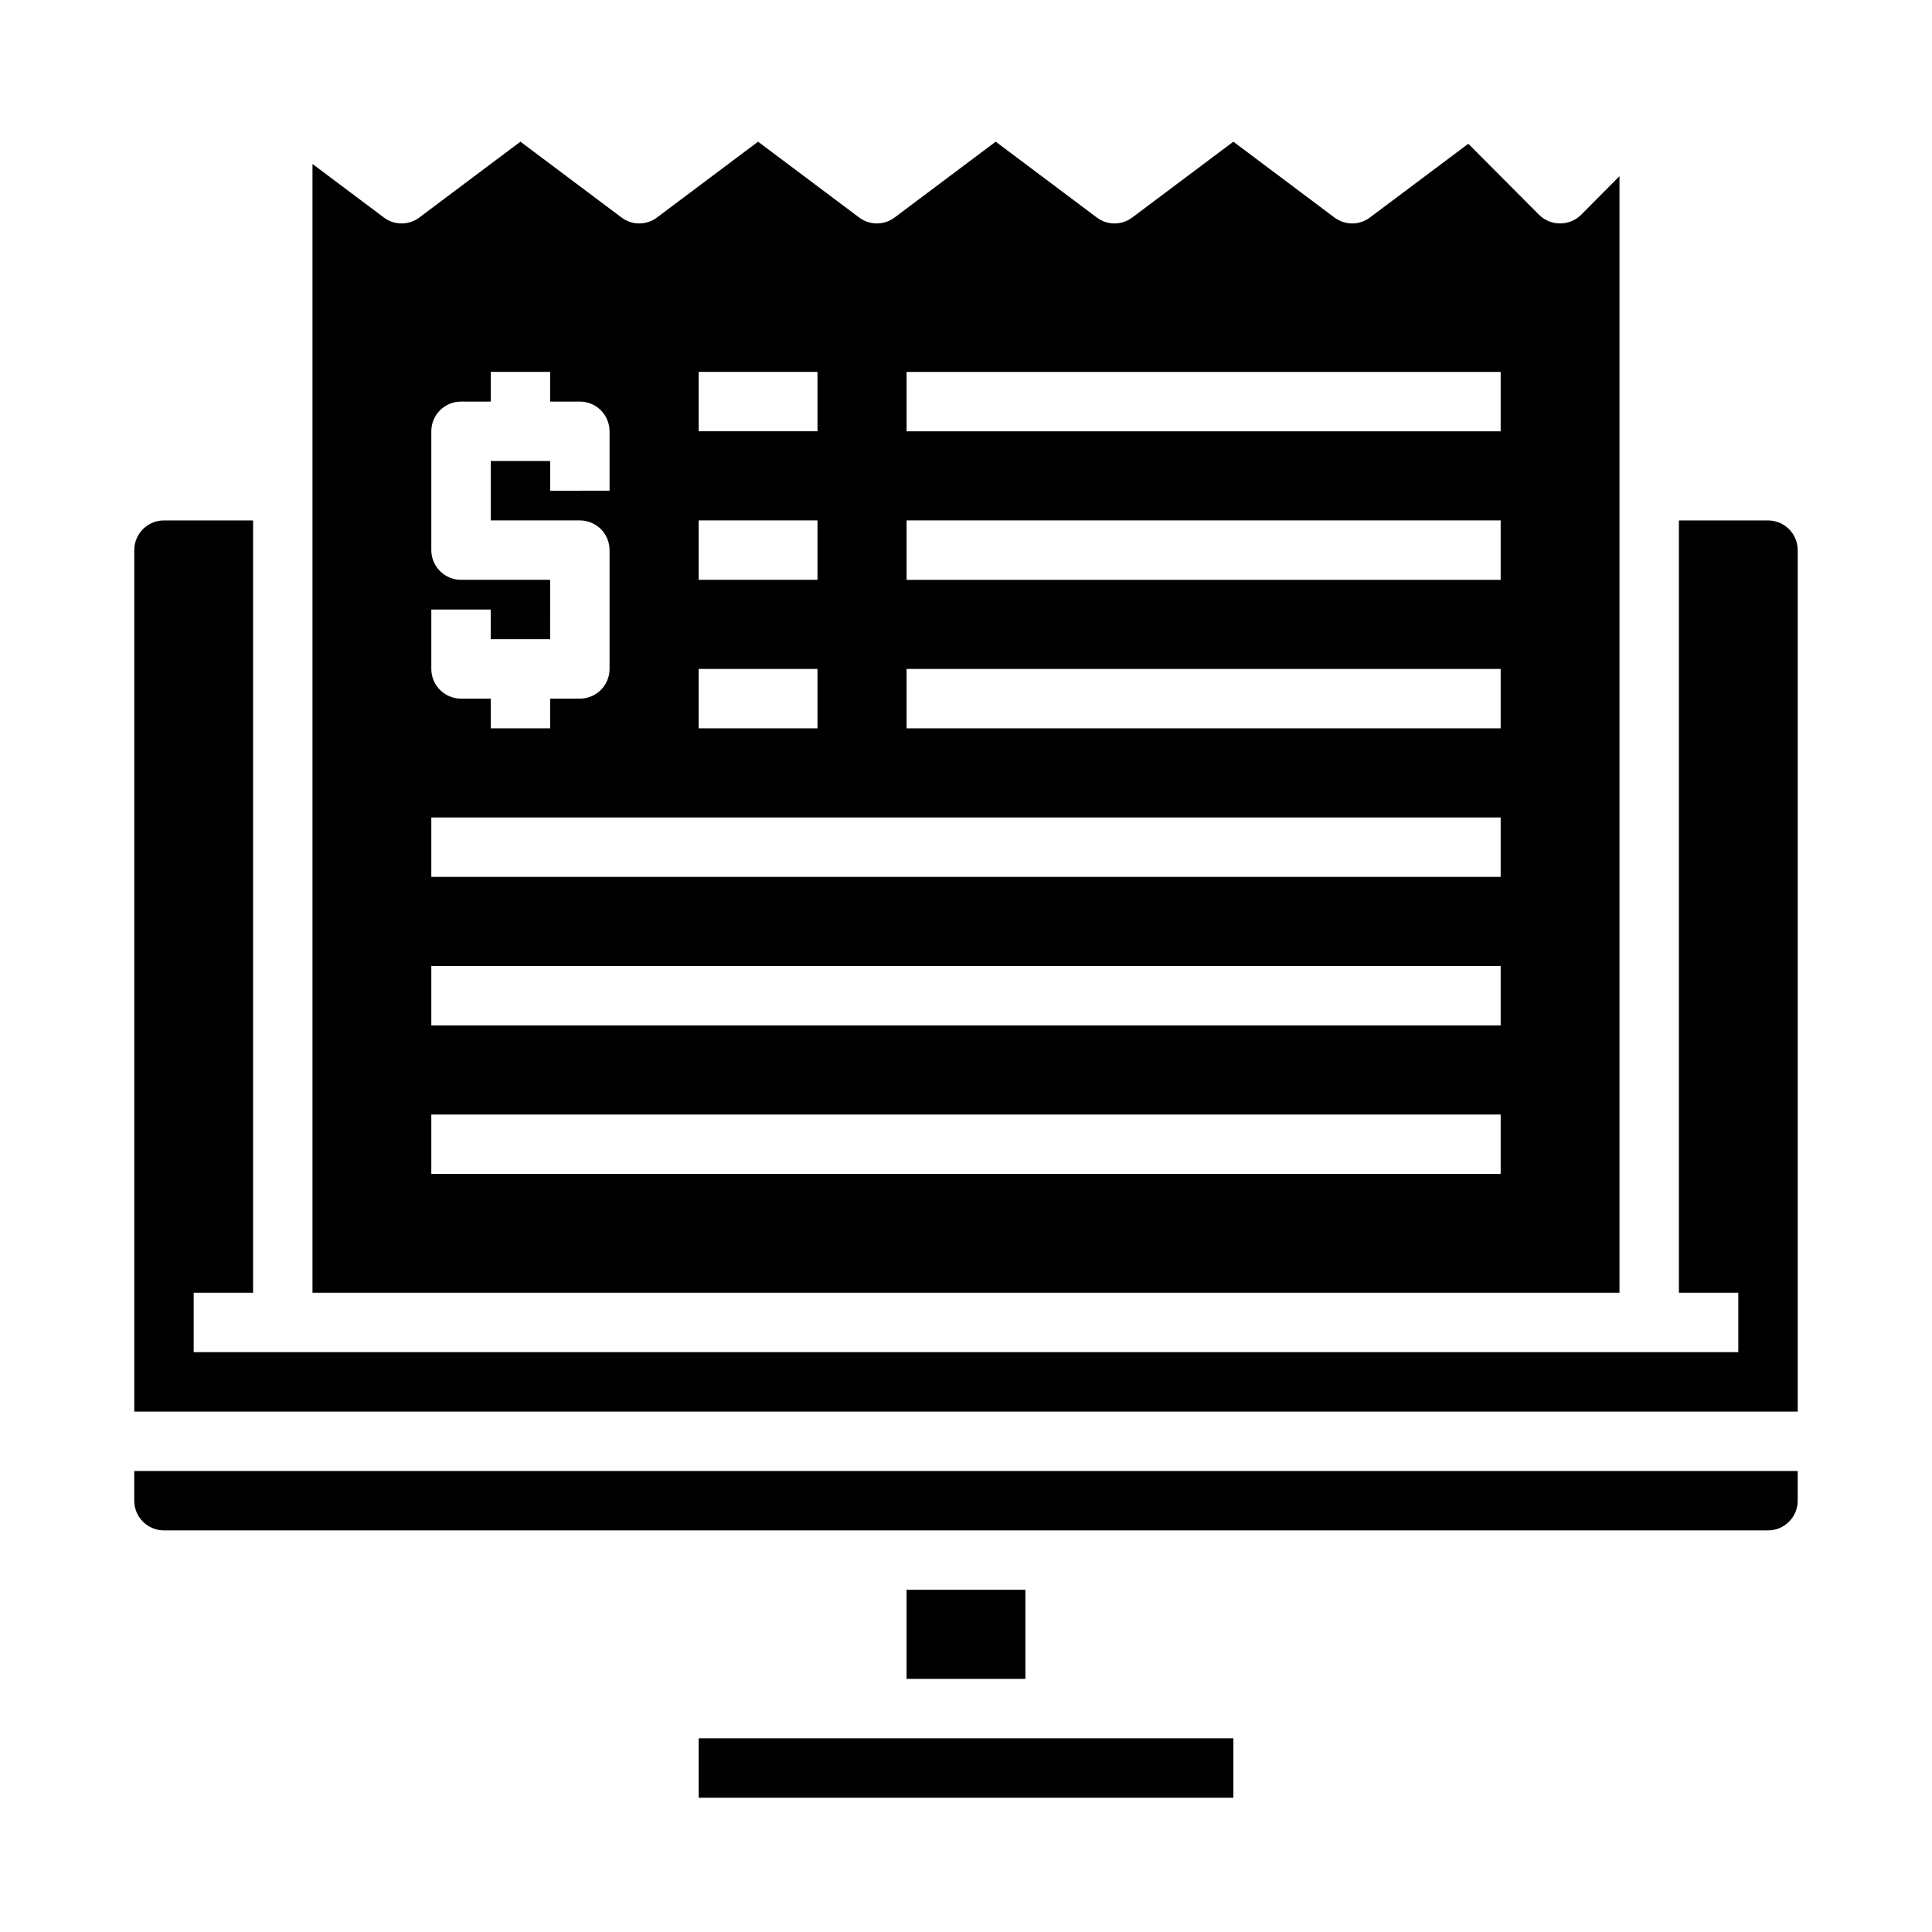
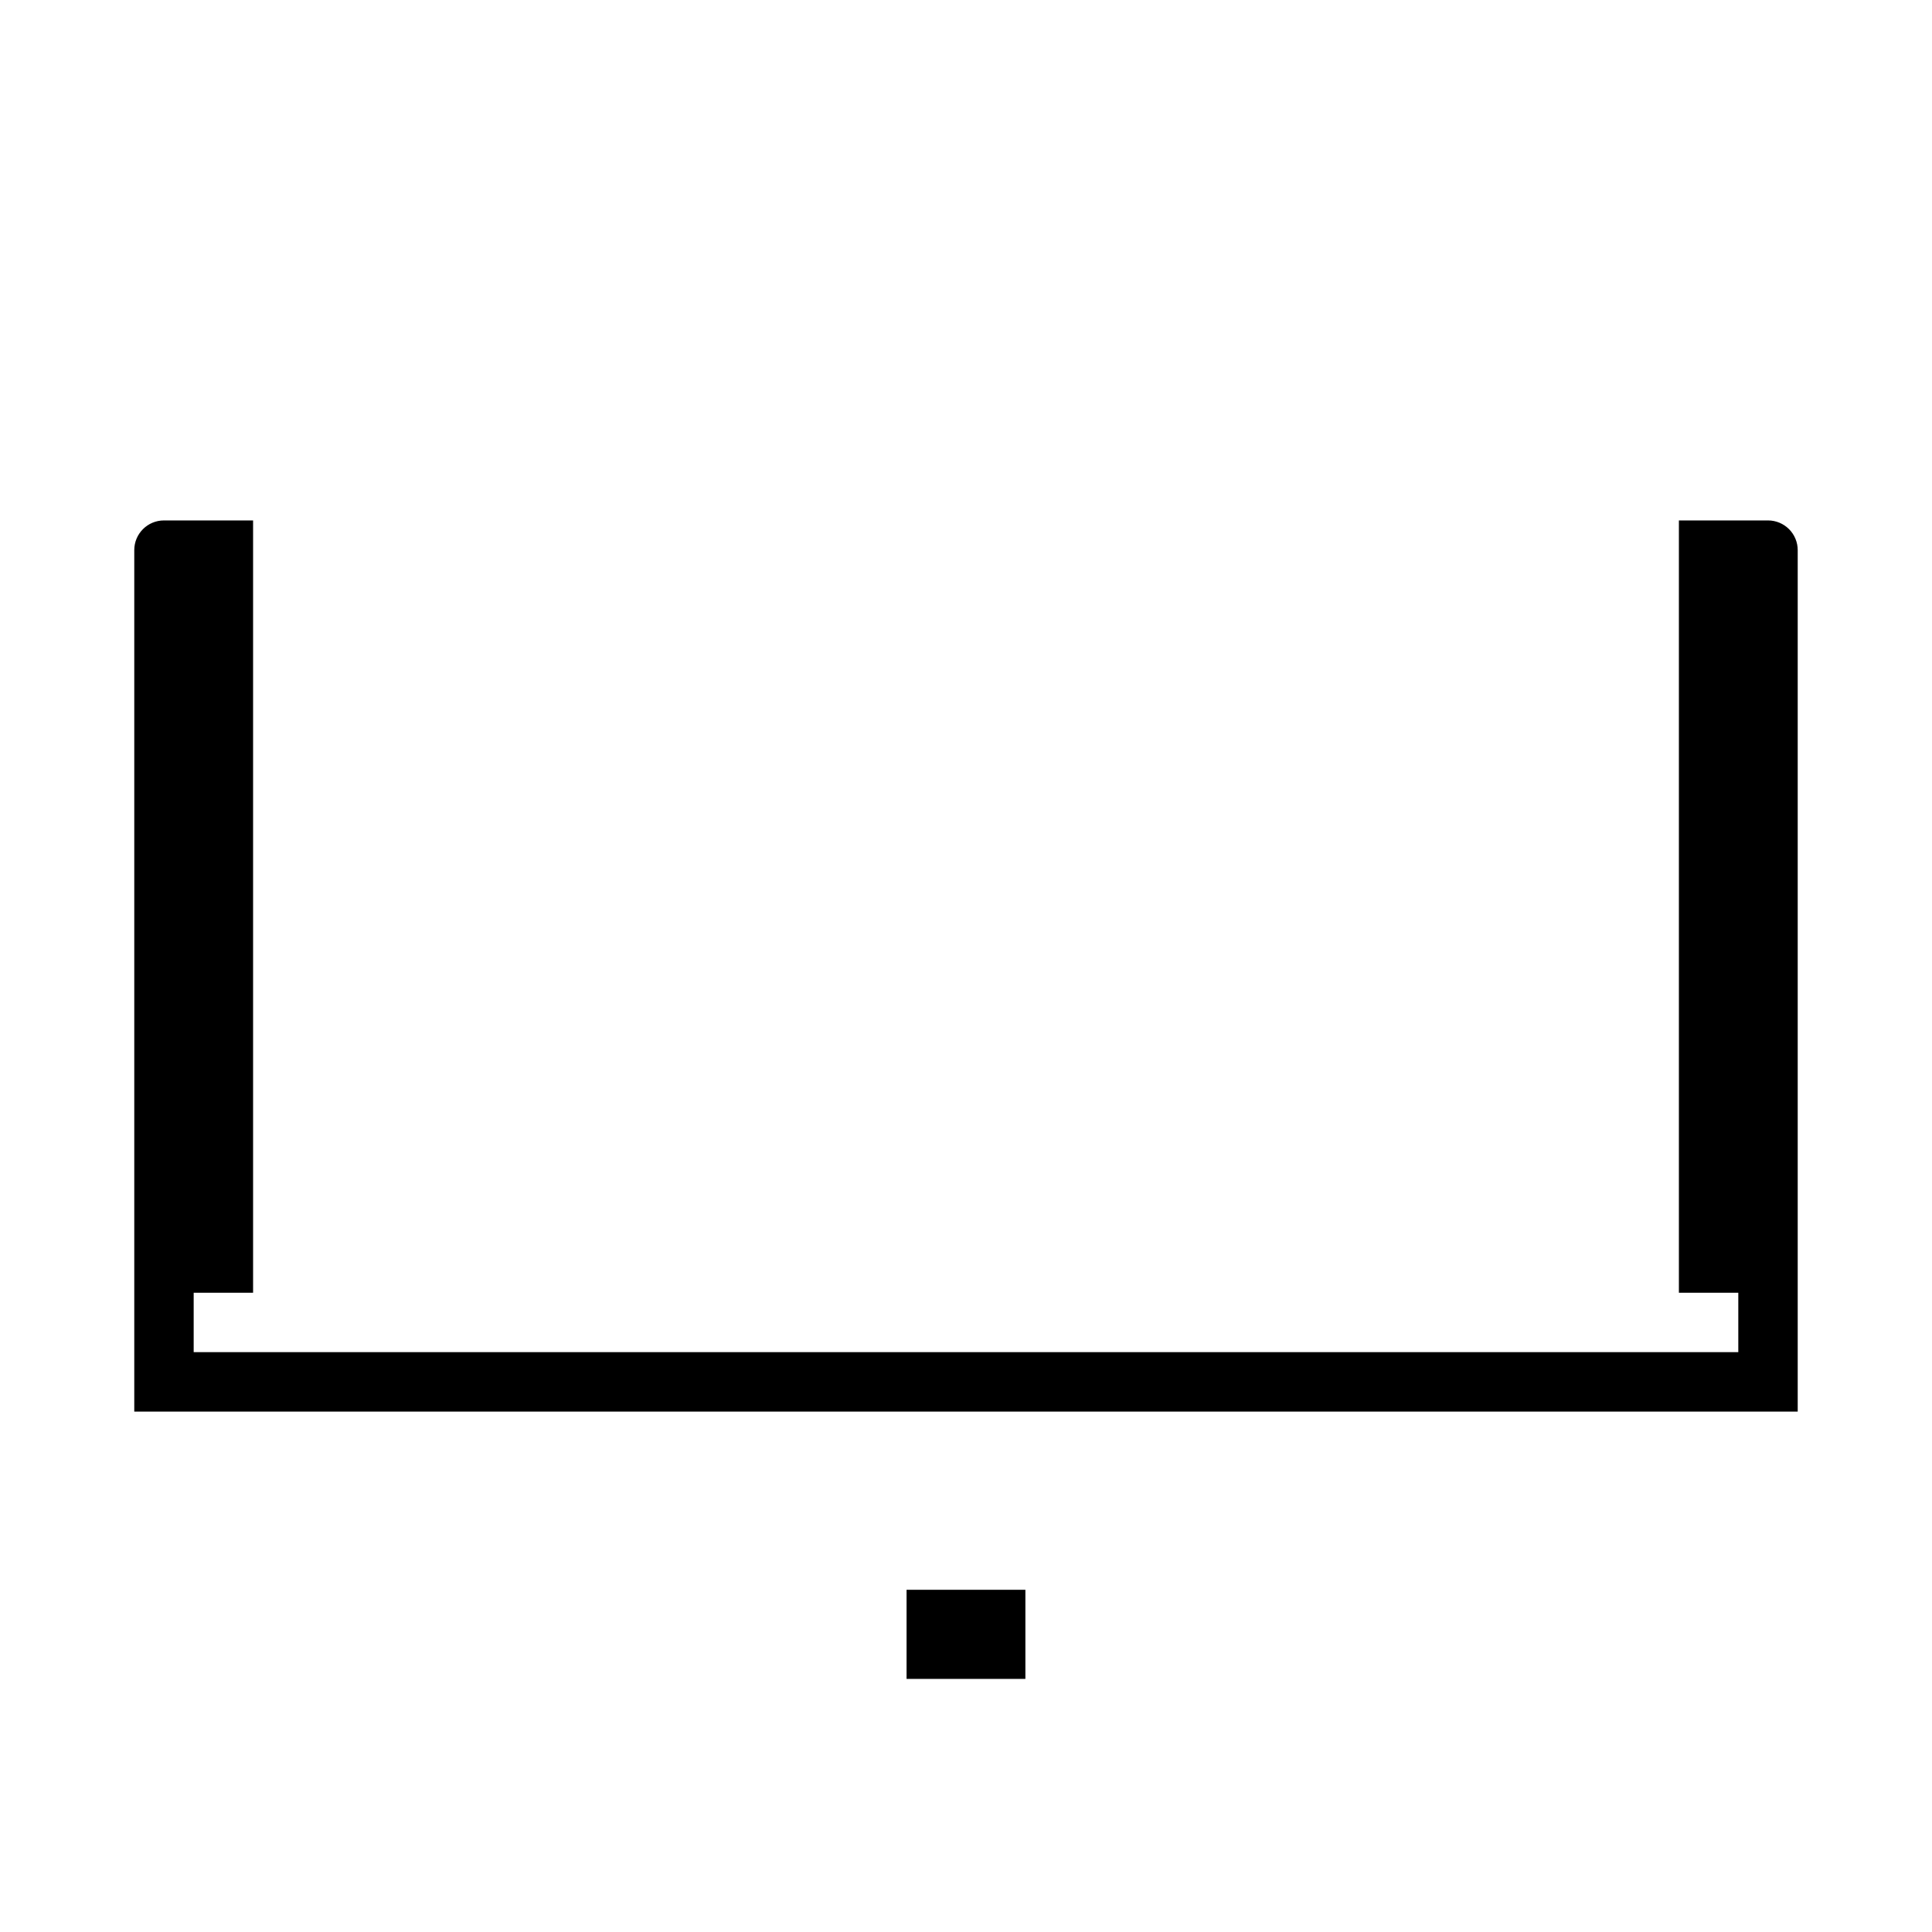
<svg xmlns="http://www.w3.org/2000/svg" fill="#000000" width="800px" height="800px" version="1.1" viewBox="144 144 512 512">
  <g>
-     <path d="m620.41 541.7v-7.871h-440.83v7.871c0 2.086 0.828 4.09 2.305 5.566 1.477 1.477 3.481 2.305 5.566 2.305h425.09c2.09 0 4.09-0.828 5.566-2.305 1.477-1.477 2.305-3.481 2.305-5.566z" />
    <path d="m211.07 486.59v-204.67h-23.617c-4.348 0-7.871 3.523-7.871 7.871v228.29h440.83v-228.29c0-2.086-0.828-4.09-2.305-5.566-1.477-1.477-3.477-2.305-5.566-2.305h-23.617v204.67h15.742v15.742l-409.34 0.004v-15.746z" />
-     <path d="m329.15 604.67h141.7v15.742h-141.7z" />
    <path d="m384.25 565.31h31.488v23.617h-31.488z" />
-     <path d="m563.03 200.91c-3.094 3.07-8.082 3.07-11.176 0l-18.738-18.812-26.055 19.523c-2.789 2.125-6.656 2.125-9.445 0l-26.766-20.074-26.766 20.074c-2.789 2.125-6.656 2.125-9.445 0l-26.766-20.074-26.766 20.074c-2.789 2.125-6.656 2.125-9.445 0l-26.766-20.074-26.766 20.074c-2.789 2.125-6.656 2.125-9.445 0l-26.766-20.074-26.766 20.074c-2.789 2.125-6.656 2.125-9.445 0l-18.895-14.172v299.14h346.37v-295.91zm-233.88 41.645h31.488v15.742h-31.488zm0 39.359h31.488v15.742l-31.488 0.004zm0 39.359h31.488v15.742l-31.488 0.004zm-70.848-15.742h15.742v7.871h15.742l0.004-15.742h-23.613c-4.348 0-7.875-3.527-7.875-7.875v-31.488c0-4.348 3.527-7.871 7.875-7.871h7.871v-7.871h15.742v7.871h7.875c2.086 0 4.09 0.828 5.566 2.305 1.473 1.477 2.305 3.481 2.305 5.566v15.742l-15.746 0.004v-7.871h-15.742v15.742h23.617c2.086 0 4.09 0.828 5.566 2.305 1.473 1.477 2.305 3.481 2.305 5.566v31.488c0 2.09-0.832 4.09-2.305 5.566-1.477 1.477-3.481 2.305-5.566 2.305h-7.875v7.871l-15.742 0.004v-7.875h-7.871c-4.348 0-7.875-3.523-7.875-7.871zm283.39 149.57h-283.39v-15.742h283.39zm0-39.359h-283.39v-15.742h283.39zm0-39.359h-283.39v-15.746h283.39zm0-39.359h-157.44v-15.746h157.44zm0-39.359h-157.44v-15.746h157.44zm0-39.359-157.44-0.004v-15.742h157.44z" />
  </g>
</svg>